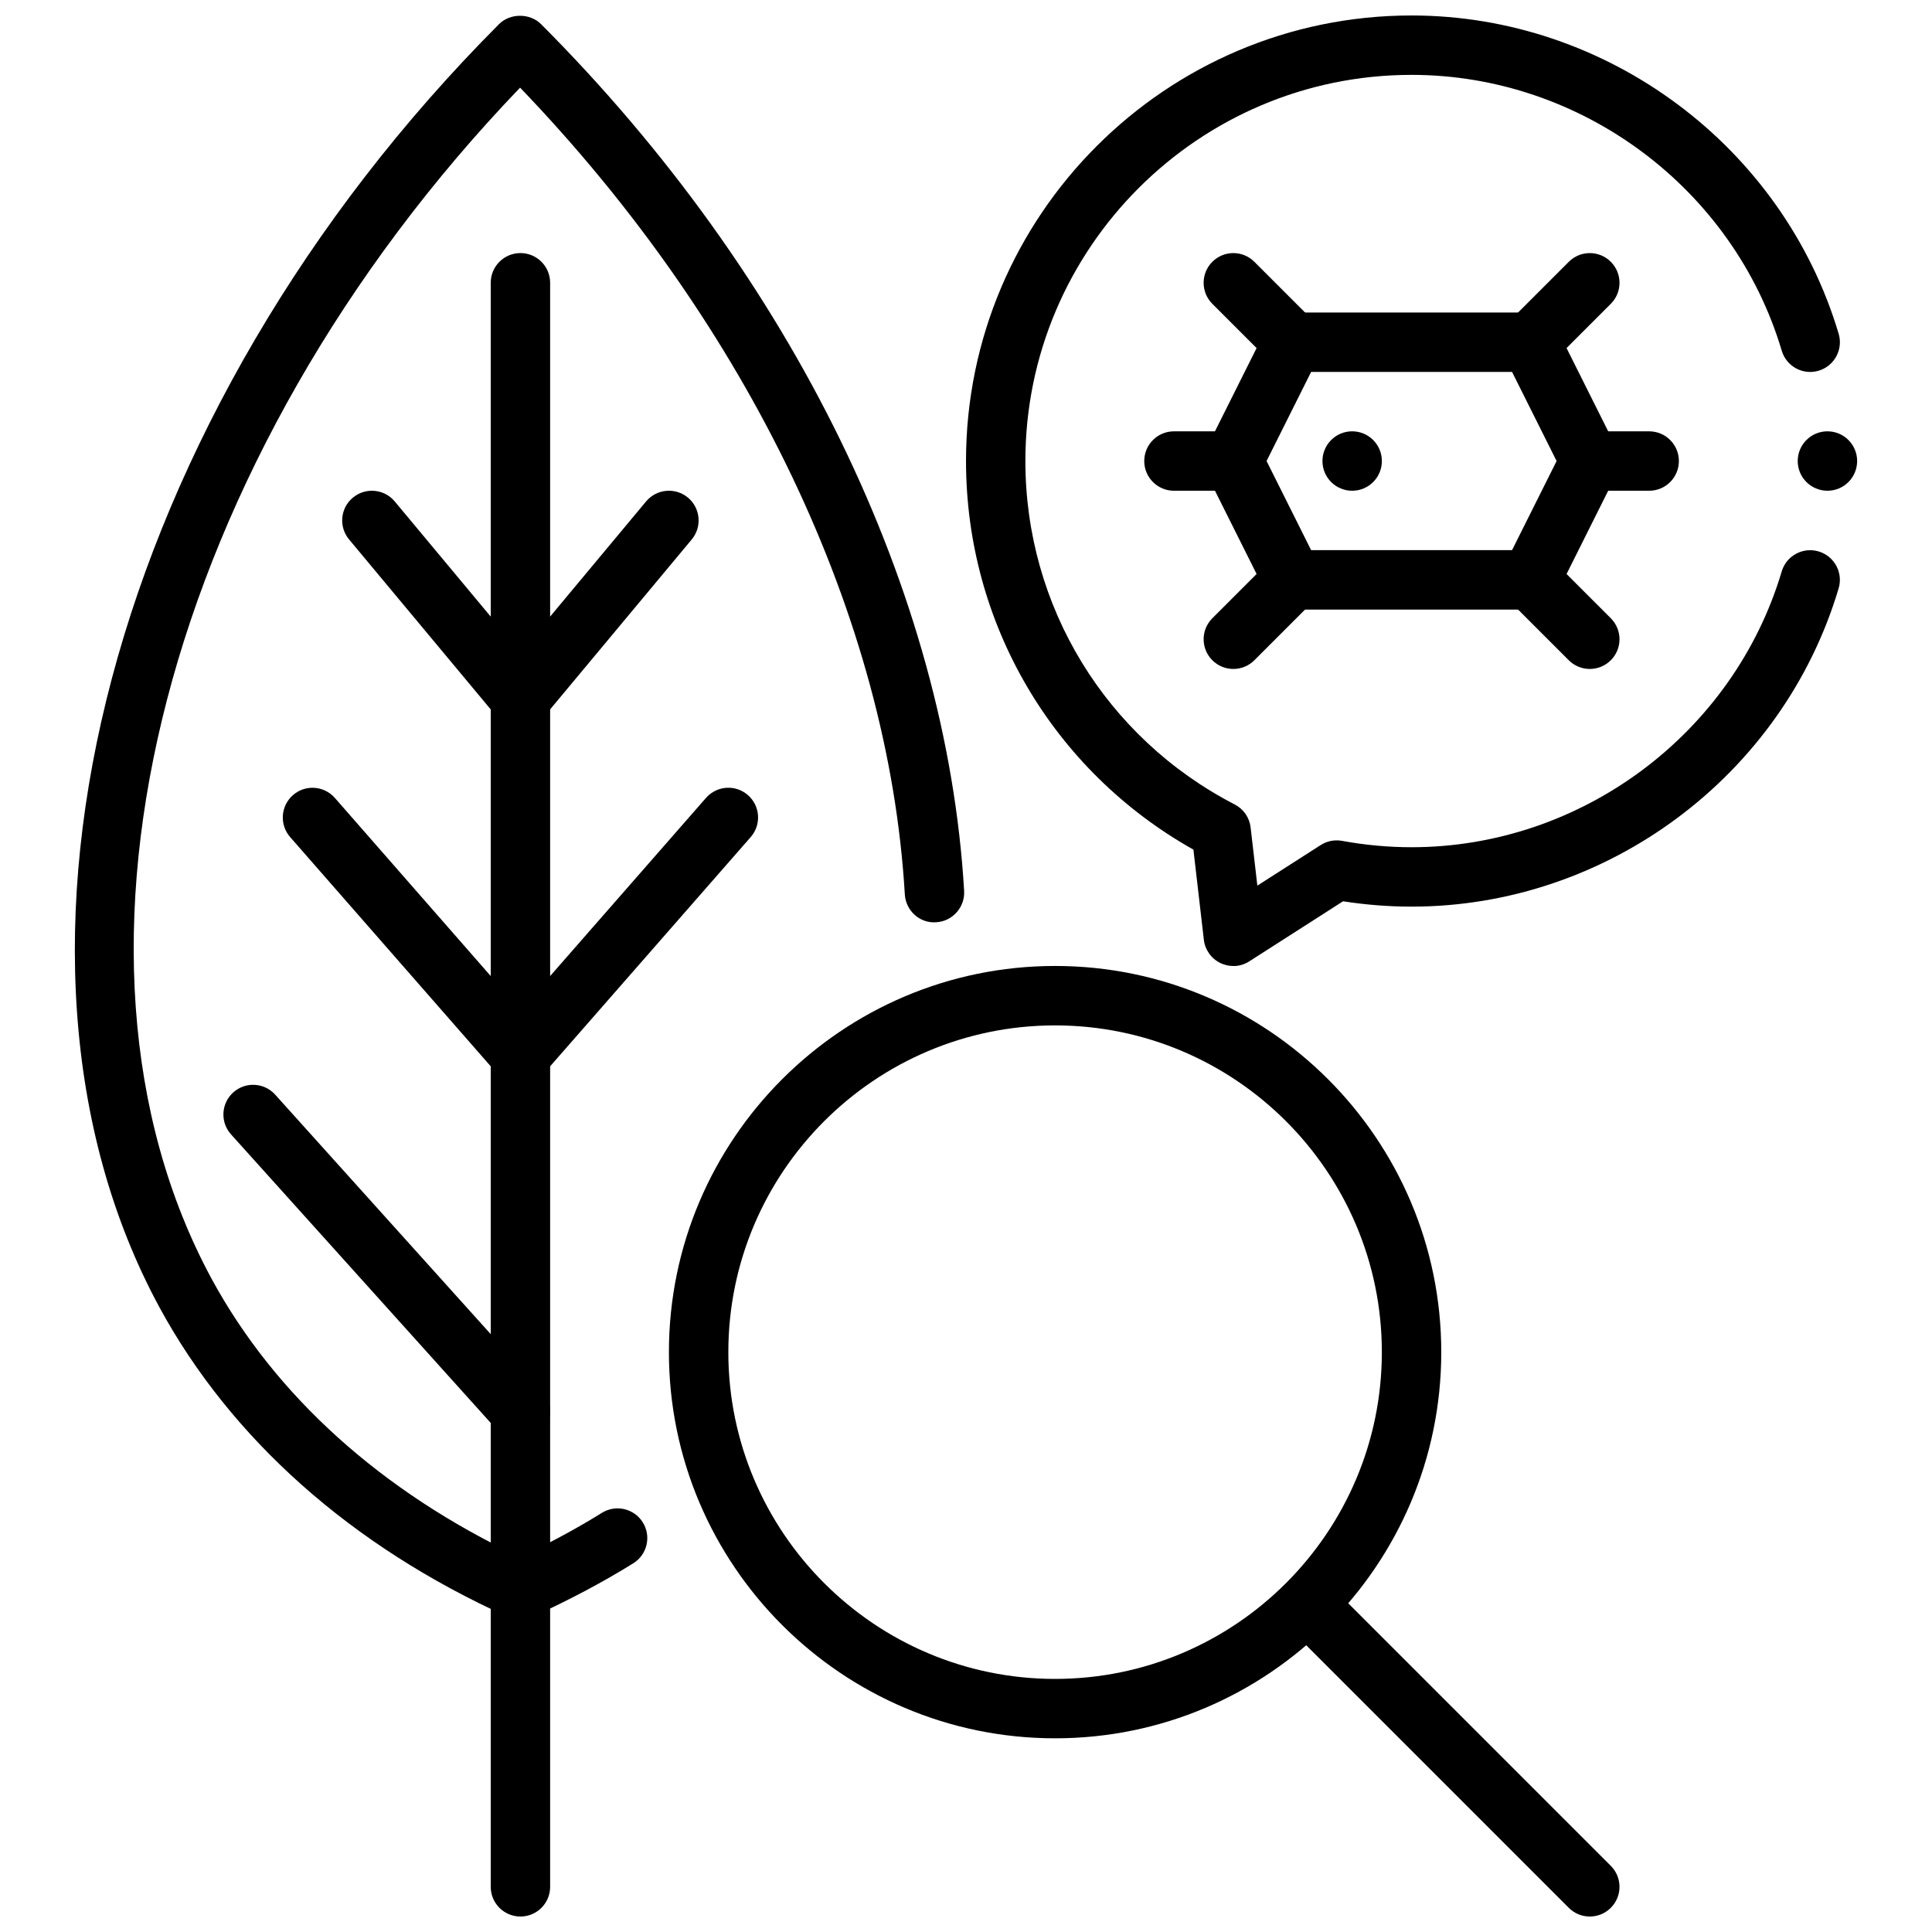
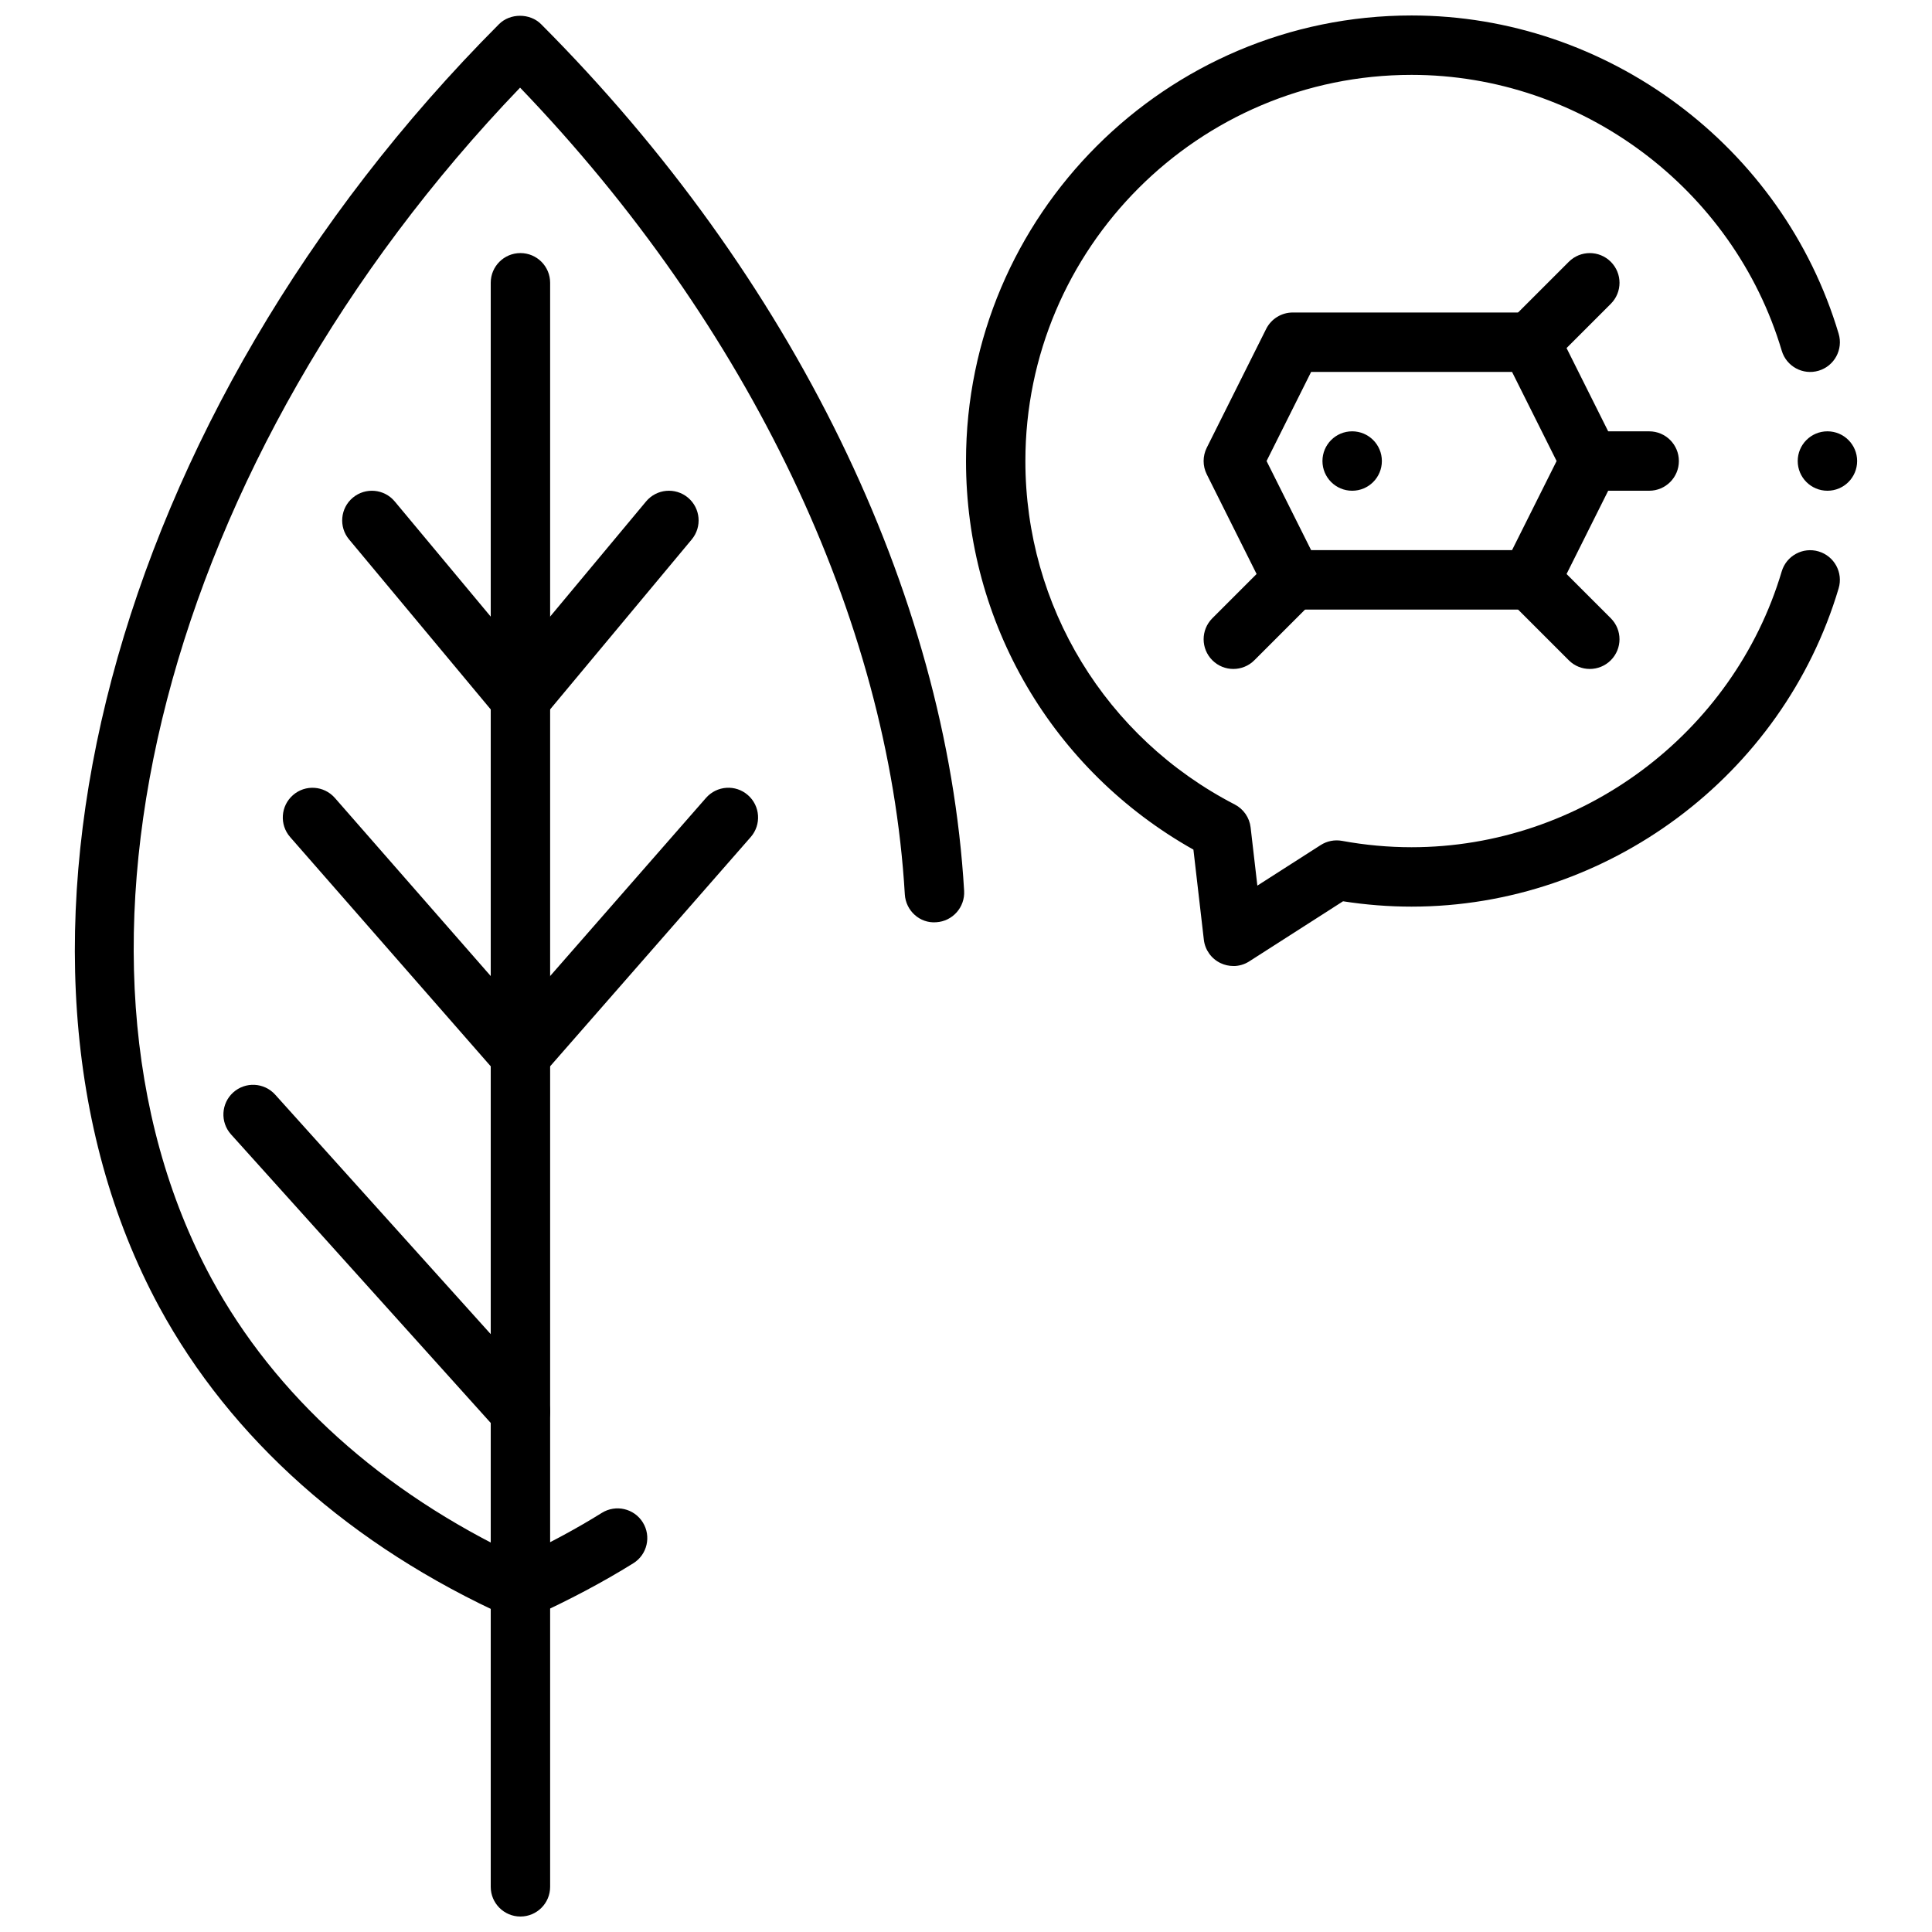
<svg xmlns="http://www.w3.org/2000/svg" width="800px" height="800px" version="1.1" viewBox="144 144 512 512">
  <defs>
    <clipPath id="d">
      <path d="m486 565h88v86.902h-88z" />
    </clipPath>
    <clipPath id="c">
      <path d="m274 211h16v440.9h-16z" />
    </clipPath>
    <clipPath id="b">
      <path d="m163 148.09h237v425.91h-237z" />
    </clipPath>
    <clipPath id="a">
      <path d="m400 148.09h232v251.91h-232z" />
    </clipPath>
  </defs>
-   <path d="m423.61 604.67c-56.426 0-102.34-45.91-102.34-102.34 0-56.426 45.91-102.34 102.34-102.34s102.34 45.91 102.34 102.34c0 56.426-45.906 102.34-102.34 102.34zm0-188.93c-47.742 0-86.594 38.848-86.594 86.594 0 47.742 38.848 86.594 86.594 86.594 47.742 0 86.594-38.848 86.594-86.594 0-47.746-38.848-86.594-86.594-86.594z" />
  <g clip-path="url(#d)">
-     <path d="m565.31 651.9c-2.016 0-4.031-0.77-5.566-2.305l-70.848-70.848c-3.078-3.078-3.078-8.055 0-11.133 3.078-3.078 8.055-3.078 11.133 0l70.848 70.848c3.078 3.078 3.078 8.055 0 11.133-1.539 1.535-3.551 2.305-5.566 2.305z" />
-   </g>
+     </g>
  <g clip-path="url(#c)">
    <path d="m281.92 651.9c-4.352 0-7.871-3.527-7.871-7.871v-425.09c0-4.344 3.519-7.871 7.871-7.871 4.352 0 7.871 3.527 7.871 7.871v425.09c0 4.344-3.519 7.871-7.871 7.871z" />
  </g>
  <g clip-path="url(#b)">
    <path d="m281.82 573.18c-1.109 0-2.211-0.234-3.242-0.699-41.453-18.734-73.398-47.145-92.387-82.145-50.703-93.789-12.832-236.75 90.047-339.93 2.953-2.969 8.203-2.961 11.156 0 66.59 66.762 107.45 150.48 112.11 229.68 0.25 4.336-3.055 8.062-7.398 8.32-4.336 0.348-8.07-3.062-8.32-7.391-4.305-73.195-41.359-150.71-101.96-213.79-93.902 97.84-128.34 229.48-81.777 315.62 16.832 31.031 45.066 56.488 81.773 73.793 7.824-3.691 15.113-7.621 21.68-11.715 3.684-2.289 8.551-1.172 10.848 2.527 2.297 3.691 1.172 8.543-2.527 10.84-8.055 5.008-17.051 9.777-26.742 14.184-1.039 0.465-2.141 0.703-3.258 0.703z" />
  </g>
  <path d="m281.92 525.95c-2.148 0-4.297-0.883-5.848-2.606l-70.848-78.719c-2.906-3.234-2.644-8.211 0.582-11.117 3.227-2.914 8.211-2.644 11.117 0.582l70.848 78.719c2.906 3.234 2.644 8.211-0.582 11.117-1.508 1.355-3.394 2.023-5.269 2.023z" />
  <path d="m281.92 431.49c-2.188 0-4.367-0.914-5.926-2.684l-55.105-62.977c-2.859-3.273-2.527-8.242 0.746-11.109 3.258-2.867 8.227-2.535 11.109 0.738l55.105 62.977c2.859 3.273 2.527 8.242-0.746 11.109-1.492 1.297-3.34 1.945-5.184 1.945z" />
  <path d="m281.92 431.49c-1.844 0-3.691-0.645-5.18-1.953-3.273-2.867-3.606-7.832-0.746-11.109l55.105-62.977c2.875-3.273 7.84-3.606 11.109-0.738 3.273 2.867 3.606 7.832 0.746 11.109l-55.105 62.977c-1.559 1.777-3.742 2.691-5.93 2.691z" />
  <path d="m281.93 337.02c-2.258 0-4.496-0.969-6.062-2.832l-39.359-47.23c-2.785-3.336-2.332-8.305 1.008-11.082 3.363-2.785 8.312-2.32 11.09 1.008l39.359 47.23c2.785 3.336 2.332 8.305-1.008 11.082-1.469 1.227-3.246 1.824-5.027 1.824z" />
  <path d="m281.91 337.02c-1.777 0-3.559-0.598-5.039-1.828-3.336-2.785-3.785-7.746-1.008-11.082l39.359-47.23c2.785-3.328 7.731-3.793 11.09-1.008 3.336 2.785 3.785 7.746 1.008 11.082l-39.359 47.23c-1.555 1.867-3.793 2.836-6.051 2.836z" />
  <g clip-path="url(#a)">
    <path d="m470.85 400c-1.148 0-2.305-0.25-3.379-0.762-2.457-1.164-4.133-3.512-4.441-6.211l-2.762-23.867c-37.281-20.961-60.266-60.027-60.266-102.98 0-65.109 52.973-118.08 118.08-118.08 51.867 0 98.406 34.684 113.18 84.348 1.242 4.164-1.133 8.551-5.297 9.793-4.18 1.25-8.551-1.141-9.785-5.297-12.812-43.043-53.148-73.102-98.105-73.102-56.426 0-102.34 45.91-102.34 102.34 0 38.453 21.262 73.328 55.488 91.016 2.332 1.203 3.906 3.488 4.203 6.086l1.785 15.414 16.781-10.746c1.676-1.078 3.691-1.473 5.66-1.117 6.106 1.121 12.301 1.688 18.418 1.688 44.957 0 85.293-30.055 98.102-73.09 1.234-4.156 5.613-6.543 9.785-5.297 4.164 1.242 6.543 5.621 5.297 9.793-14.773 49.652-61.312 84.336-113.18 84.336-6.039 0-12.121-0.48-18.152-1.418l-24.836 15.91c-1.285 0.836-2.762 1.254-4.242 1.254z" />
  </g>
  <path d="m549.57 305.54h-62.977c-2.984 0-5.707-1.684-7.047-4.352l-15.742-31.488c-1.109-2.219-1.109-4.824 0-7.047l15.742-31.488c1.34-2.66 4.062-4.348 7.047-4.348h62.977c2.984 0 5.707 1.684 7.047 4.352l15.742 31.488c1.109 2.219 1.109 4.824 0 7.047l-15.742 31.488c-1.34 2.664-4.062 4.348-7.047 4.348zm-58.109-15.746h53.246l11.809-23.617-11.809-23.617h-53.246l-11.809 23.617z" />
-   <path d="m486.59 242.56c-2.016 0-4.031-0.77-5.566-2.305l-15.742-15.742c-3.078-3.078-3.078-8.055 0-11.133s8.055-3.078 11.133 0l15.742 15.742c3.078 3.078 3.078 8.055 0 11.133-1.535 1.531-3.551 2.305-5.566 2.305z" />
  <path d="m549.57 242.56c-2.016 0-4.031-0.77-5.566-2.305-3.078-3.078-3.078-8.055 0-11.133l15.742-15.742c3.078-3.078 8.055-3.078 11.133 0s3.078 8.055 0 11.133l-15.742 15.742c-1.535 1.531-3.551 2.305-5.566 2.305z" />
  <path d="m470.85 321.28c-2.016 0-4.031-0.77-5.566-2.305-3.078-3.078-3.078-8.055 0-11.133l15.742-15.742c3.078-3.078 8.055-3.078 11.133 0s3.078 8.055 0 11.133l-15.742 15.742c-1.535 1.535-3.551 2.305-5.566 2.305z" />
  <path d="m565.31 321.28c-2.016 0-4.031-0.77-5.566-2.305l-15.742-15.742c-3.078-3.078-3.078-8.055 0-11.133s8.055-3.078 11.133 0l15.742 15.742c3.078 3.078 3.078 8.055 0 11.133-1.539 1.535-3.551 2.305-5.566 2.305z" />
-   <path d="m470.85 274.05h-15.742c-4.352 0-7.871-3.527-7.871-7.871s3.519-7.871 7.871-7.871h15.742c4.352 0 7.871 3.527 7.871 7.871s-3.519 7.871-7.871 7.871z" />
  <path d="m581.05 274.05h-15.742c-4.352 0-7.871-3.527-7.871-7.871s3.519-7.871 7.871-7.871h15.742c4.352 0 7.871 3.527 7.871 7.871s-3.516 7.871-7.871 7.871z" />
  <path d="m636.16 266.18c0 4.348-3.523 7.871-7.871 7.871-4.348 0-7.875-3.523-7.875-7.871 0-4.348 3.527-7.875 7.875-7.875 4.348 0 7.871 3.527 7.871 7.875" />
  <path d="m510.21 266.18c0 4.348-3.523 7.871-7.871 7.871-4.348 0-7.875-3.523-7.875-7.871 0-4.348 3.527-7.875 7.875-7.875 4.348 0 7.871 3.527 7.871 7.875" />
</svg>